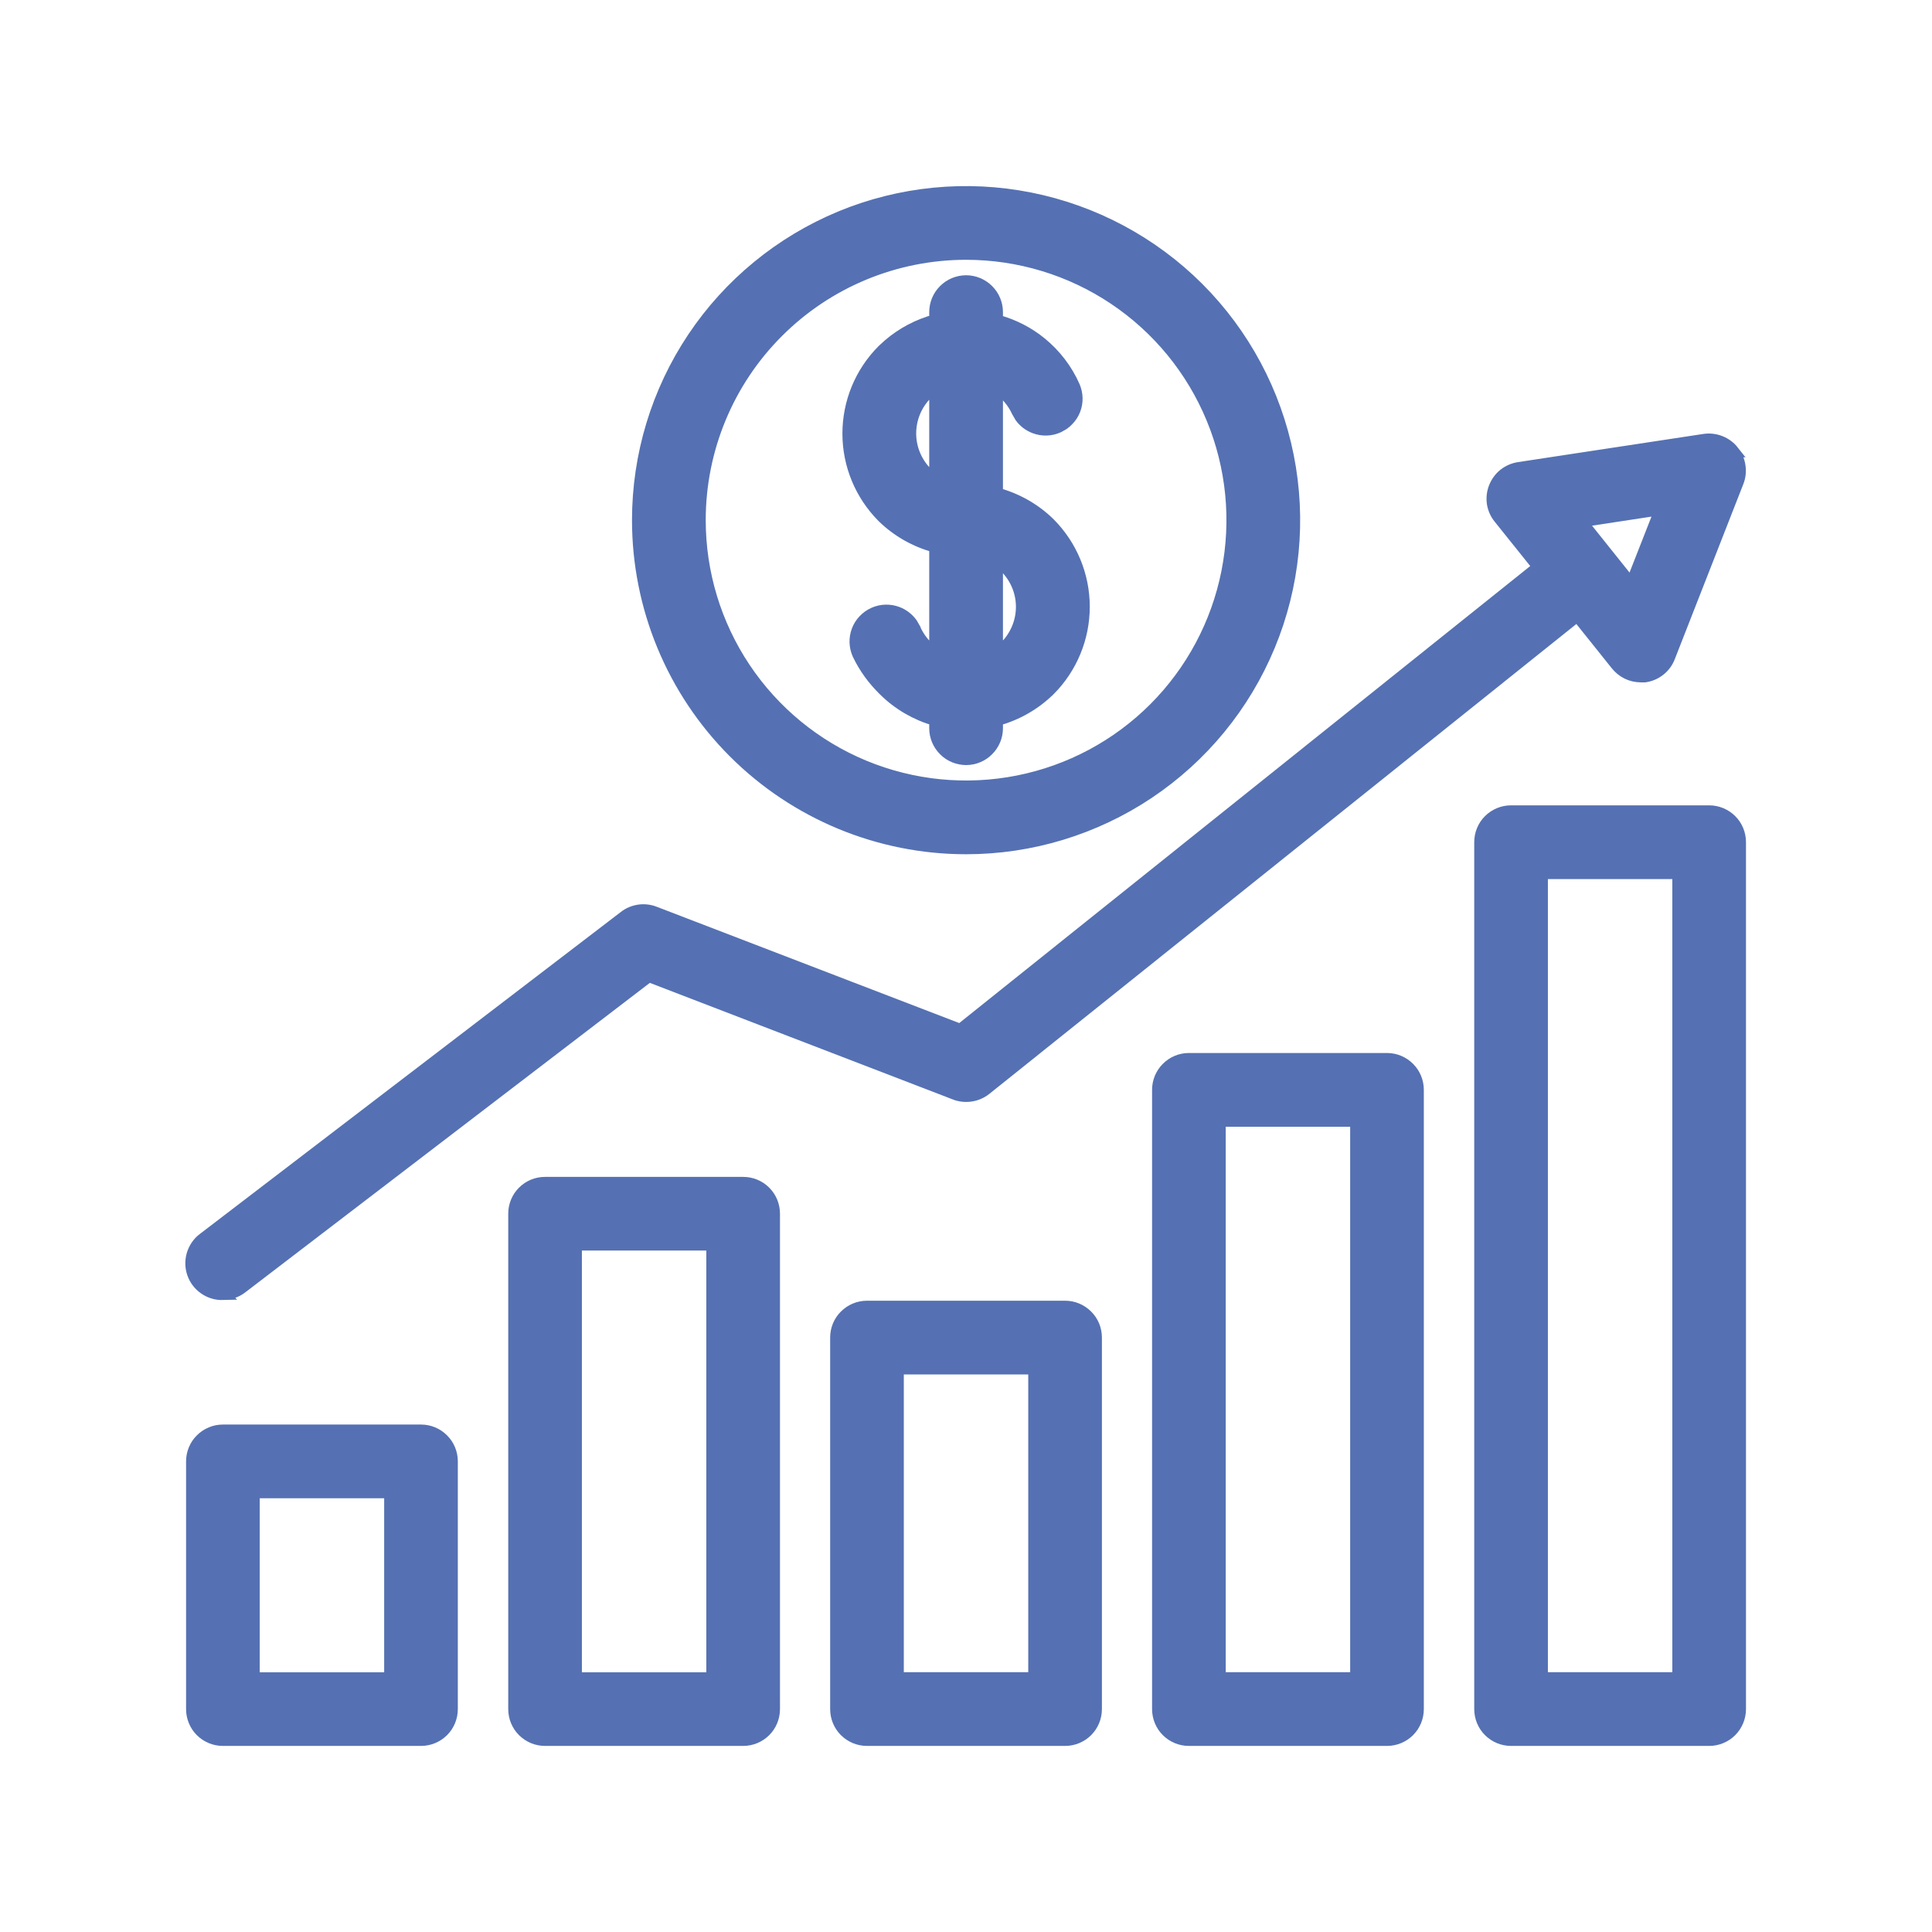
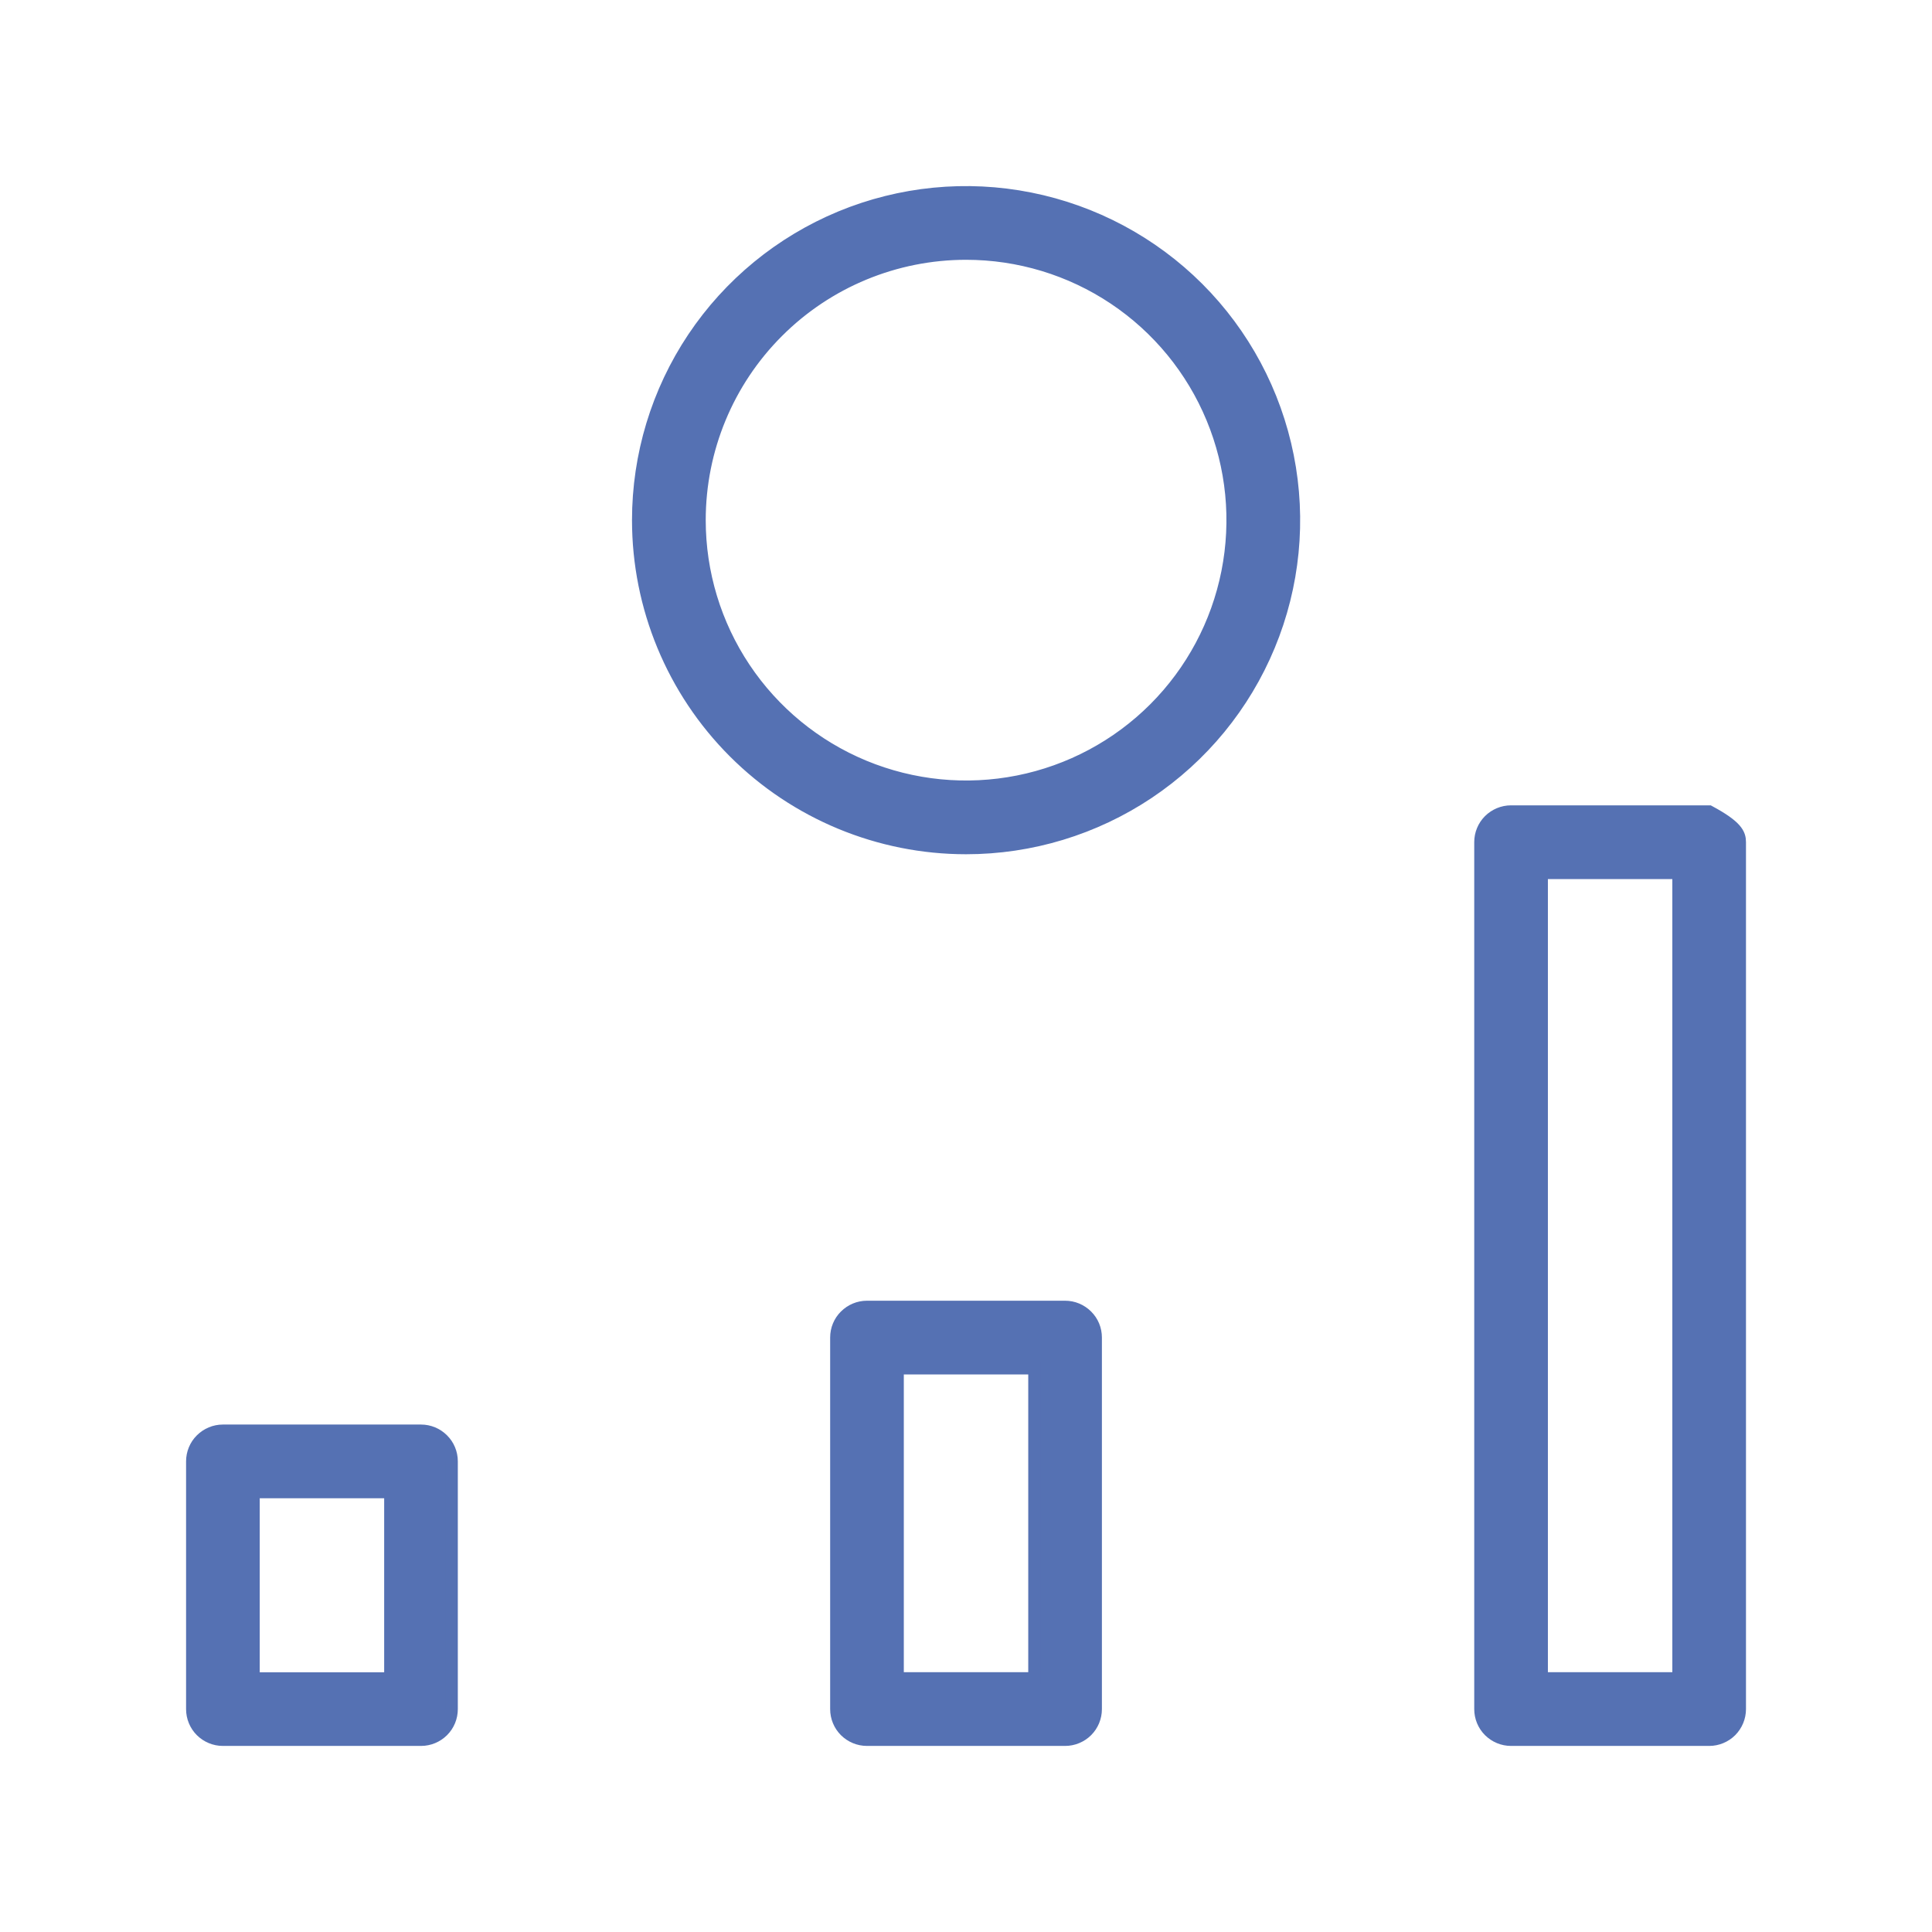
<svg xmlns="http://www.w3.org/2000/svg" width="32" height="32" viewBox="0 0 32 32" fill="none">
-   <path d="M16.001 4.659C16.136 4.659 16.267 4.713 16.362 4.809C16.458 4.904 16.512 5.034 16.512 5.169V5.311C16.778 5.382 17.027 5.508 17.241 5.683C17.476 5.875 17.663 6.119 17.787 6.396V6.397C17.814 6.458 17.829 6.524 17.831 6.591C17.833 6.658 17.821 6.725 17.797 6.787C17.773 6.85 17.736 6.907 17.689 6.955C17.666 6.979 17.641 7.002 17.614 7.021L17.527 7.07C17.404 7.125 17.264 7.129 17.138 7.081C17.043 7.045 16.962 6.983 16.904 6.902L16.854 6.815C16.779 6.652 16.66 6.515 16.512 6.419V8.177C16.838 8.264 17.138 8.434 17.38 8.671L17.381 8.672C17.745 9.038 17.95 9.533 17.95 10.049C17.95 10.566 17.745 11.061 17.381 11.427H17.38C17.138 11.665 16.839 11.835 16.512 11.924V12.062C16.512 12.197 16.458 12.326 16.362 12.422C16.267 12.518 16.136 12.572 16.001 12.572C15.866 12.571 15.736 12.518 15.641 12.422C15.545 12.326 15.491 12.197 15.491 12.062V11.924C15.173 11.833 14.882 11.664 14.646 11.431V11.43C14.469 11.259 14.323 11.059 14.217 10.837L14.216 10.835C14.16 10.711 14.156 10.57 14.204 10.444C14.252 10.317 14.35 10.215 14.474 10.159C14.597 10.104 14.738 10.1 14.864 10.148C14.959 10.184 15.04 10.248 15.099 10.329L15.149 10.416V10.418C15.196 10.526 15.263 10.623 15.346 10.706L15.408 10.763C15.434 10.784 15.463 10.803 15.491 10.821V9.053C15.165 8.966 14.865 8.797 14.623 8.56L14.622 8.559C14.258 8.193 14.053 7.698 14.053 7.182C14.053 6.665 14.257 6.17 14.622 5.804L14.724 5.711C14.946 5.521 15.208 5.383 15.491 5.306V5.169C15.491 5.034 15.545 4.904 15.641 4.809C15.736 4.713 15.866 4.66 16.001 4.659ZM16.512 10.821C16.564 10.788 16.613 10.75 16.657 10.706C16.83 10.532 16.927 10.296 16.927 10.051C16.927 9.805 16.829 9.57 16.656 9.396V9.395C16.612 9.351 16.564 9.312 16.512 9.279V10.821ZM15.491 6.408C15.439 6.443 15.39 6.482 15.345 6.526L15.344 6.525C15.171 6.699 15.075 6.935 15.075 7.18C15.075 7.425 15.173 7.661 15.346 7.835C15.39 7.879 15.439 7.917 15.491 7.951V6.408Z" fill="#5571B3" stroke="#5571B3" stroke-width="0.2" />
  <path d="M13.922 3.595C14.915 3.184 16.008 3.077 17.061 3.287C18.115 3.497 19.083 4.014 19.843 4.773C20.603 5.533 21.12 6.501 21.33 7.555C21.54 8.609 21.433 9.701 21.021 10.694C20.61 11.687 19.913 12.536 19.02 13.133C18.126 13.73 17.076 14.049 16.001 14.049C14.56 14.049 13.178 13.476 12.159 12.457C11.14 11.438 10.568 10.056 10.568 8.615C10.568 7.54 10.886 6.49 11.483 5.596C12.08 4.703 12.929 4.007 13.922 3.595ZM16.001 4.203C14.831 4.203 13.708 4.667 12.881 5.495C12.053 6.322 11.589 7.445 11.589 8.615C11.589 9.488 11.847 10.341 12.332 11.067C12.817 11.793 13.506 12.358 14.312 12.692C15.119 13.026 16.006 13.113 16.862 12.943C17.718 12.773 18.505 12.353 19.122 11.736C19.739 11.119 20.159 10.332 20.329 9.476C20.499 8.62 20.412 7.733 20.078 6.927C19.744 6.12 19.179 5.431 18.453 4.946C17.727 4.461 16.874 4.203 16.001 4.203Z" fill="#5571B3" stroke="#5571B3" stroke-width="0.2" />
  <path d="M17.642 21.644C17.777 21.644 17.906 21.698 18.002 21.794C18.098 21.889 18.151 22.018 18.151 22.154V28.308C18.151 28.443 18.098 28.573 18.002 28.669C17.906 28.764 17.777 28.818 17.642 28.818H14.359C14.224 28.818 14.095 28.764 13.999 28.669C13.903 28.573 13.85 28.443 13.85 28.308V22.154C13.85 22.018 13.903 21.889 13.999 21.794C14.095 21.698 14.224 21.644 14.359 21.644H17.642ZM14.87 27.797H17.131V22.665H14.87V27.797Z" fill="#5571B3" stroke="#5571B3" stroke-width="0.2" />
-   <path d="M12.31 19.593C12.445 19.593 12.574 19.646 12.67 19.742C12.766 19.838 12.819 19.967 12.819 20.102V28.308C12.819 28.443 12.766 28.573 12.67 28.669C12.574 28.764 12.445 28.818 12.31 28.818H9.027C8.892 28.818 8.763 28.764 8.667 28.669C8.571 28.573 8.518 28.443 8.518 28.308V20.102C8.518 19.967 8.571 19.838 8.667 19.742C8.763 19.646 8.892 19.593 9.027 19.593H12.31ZM9.538 27.798H11.799V20.613H9.538V27.798Z" fill="#5571B3" stroke="#5571B3" stroke-width="0.2" />
-   <path d="M22.974 17.541C23.109 17.541 23.238 17.595 23.334 17.691C23.43 17.787 23.483 17.916 23.483 18.051V28.308C23.483 28.443 23.43 28.573 23.334 28.669C23.238 28.764 23.109 28.818 22.974 28.818H19.691C19.556 28.818 19.427 28.764 19.331 28.669C19.235 28.573 19.182 28.443 19.182 28.308V18.051C19.182 17.916 19.235 17.787 19.331 17.691C19.427 17.595 19.556 17.541 19.691 17.541H22.974ZM20.202 27.797H22.463V18.562H20.202V27.797Z" fill="#5571B3" stroke="#5571B3" stroke-width="0.2" />
  <path d="M6.974 23.695C7.109 23.695 7.238 23.749 7.334 23.845C7.43 23.94 7.483 24.07 7.483 24.205V28.308C7.483 28.443 7.43 28.573 7.334 28.669C7.238 28.764 7.109 28.818 6.974 28.818H3.691C3.556 28.818 3.427 28.764 3.331 28.669C3.235 28.573 3.182 28.443 3.182 28.308V24.205C3.182 24.07 3.235 23.94 3.331 23.845C3.427 23.749 3.556 23.695 3.691 23.695H6.974ZM4.202 27.798H6.463V24.716H4.202V27.798Z" fill="#5571B3" stroke="#5571B3" stroke-width="0.2" />
-   <path d="M28.31 13.439C28.445 13.439 28.574 13.493 28.67 13.588C28.766 13.684 28.819 13.813 28.819 13.949V28.308C28.819 28.443 28.765 28.573 28.67 28.669C28.574 28.764 28.445 28.818 28.31 28.818H25.027C24.892 28.818 24.763 28.764 24.667 28.669C24.571 28.573 24.518 28.443 24.518 28.308V13.949C24.518 13.813 24.571 13.684 24.667 13.588C24.763 13.493 24.892 13.439 25.027 13.439H28.31ZM25.538 27.797H27.799V14.46H25.538V27.797Z" fill="#5571B3" stroke="#5571B3" stroke-width="0.2" />
-   <path d="M28.23 7.286C28.319 7.273 28.41 7.284 28.493 7.317C28.576 7.35 28.65 7.404 28.705 7.474H28.704C28.761 7.545 28.798 7.629 28.811 7.718C28.825 7.808 28.815 7.9 28.781 7.984L27.648 10.878C27.616 10.962 27.563 11.037 27.493 11.093C27.423 11.15 27.34 11.187 27.251 11.201L27.243 11.202H27.174C27.097 11.201 27.021 11.184 26.952 11.15C26.883 11.116 26.823 11.067 26.775 11.007L26.125 10.195L16.324 18.04C16.254 18.096 16.169 18.133 16.079 18.146C15.989 18.159 15.898 18.149 15.813 18.116V18.115L10.747 16.166L4.002 21.326C3.913 21.395 3.805 21.431 3.692 21.432L3.693 21.433C3.586 21.436 3.48 21.405 3.392 21.344C3.303 21.284 3.235 21.196 3.199 21.095C3.163 20.994 3.16 20.884 3.19 20.781C3.221 20.677 3.282 20.586 3.367 20.52H3.368L10.342 15.186C10.412 15.13 10.497 15.095 10.586 15.082C10.675 15.07 10.766 15.081 10.849 15.115L15.906 17.059L25.486 9.391L24.836 8.58C24.779 8.51 24.741 8.426 24.727 8.337C24.714 8.248 24.724 8.158 24.757 8.074C24.79 7.99 24.844 7.915 24.914 7.859C24.984 7.803 25.068 7.767 25.157 7.753L28.23 7.286H28.23ZM26.183 8.634L27.02 9.681L27.51 8.432L26.183 8.634Z" fill="#5571B3" stroke="#5571B3" stroke-width="0.2" />
+   <path d="M28.31 13.439C28.766 13.684 28.819 13.813 28.819 13.949V28.308C28.819 28.443 28.765 28.573 28.67 28.669C28.574 28.764 28.445 28.818 28.31 28.818H25.027C24.892 28.818 24.763 28.764 24.667 28.669C24.571 28.573 24.518 28.443 24.518 28.308V13.949C24.518 13.813 24.571 13.684 24.667 13.588C24.763 13.493 24.892 13.439 25.027 13.439H28.31ZM25.538 27.797H27.799V14.46H25.538V27.797Z" fill="#5571B3" stroke="#5571B3" stroke-width="0.2" />
</svg>